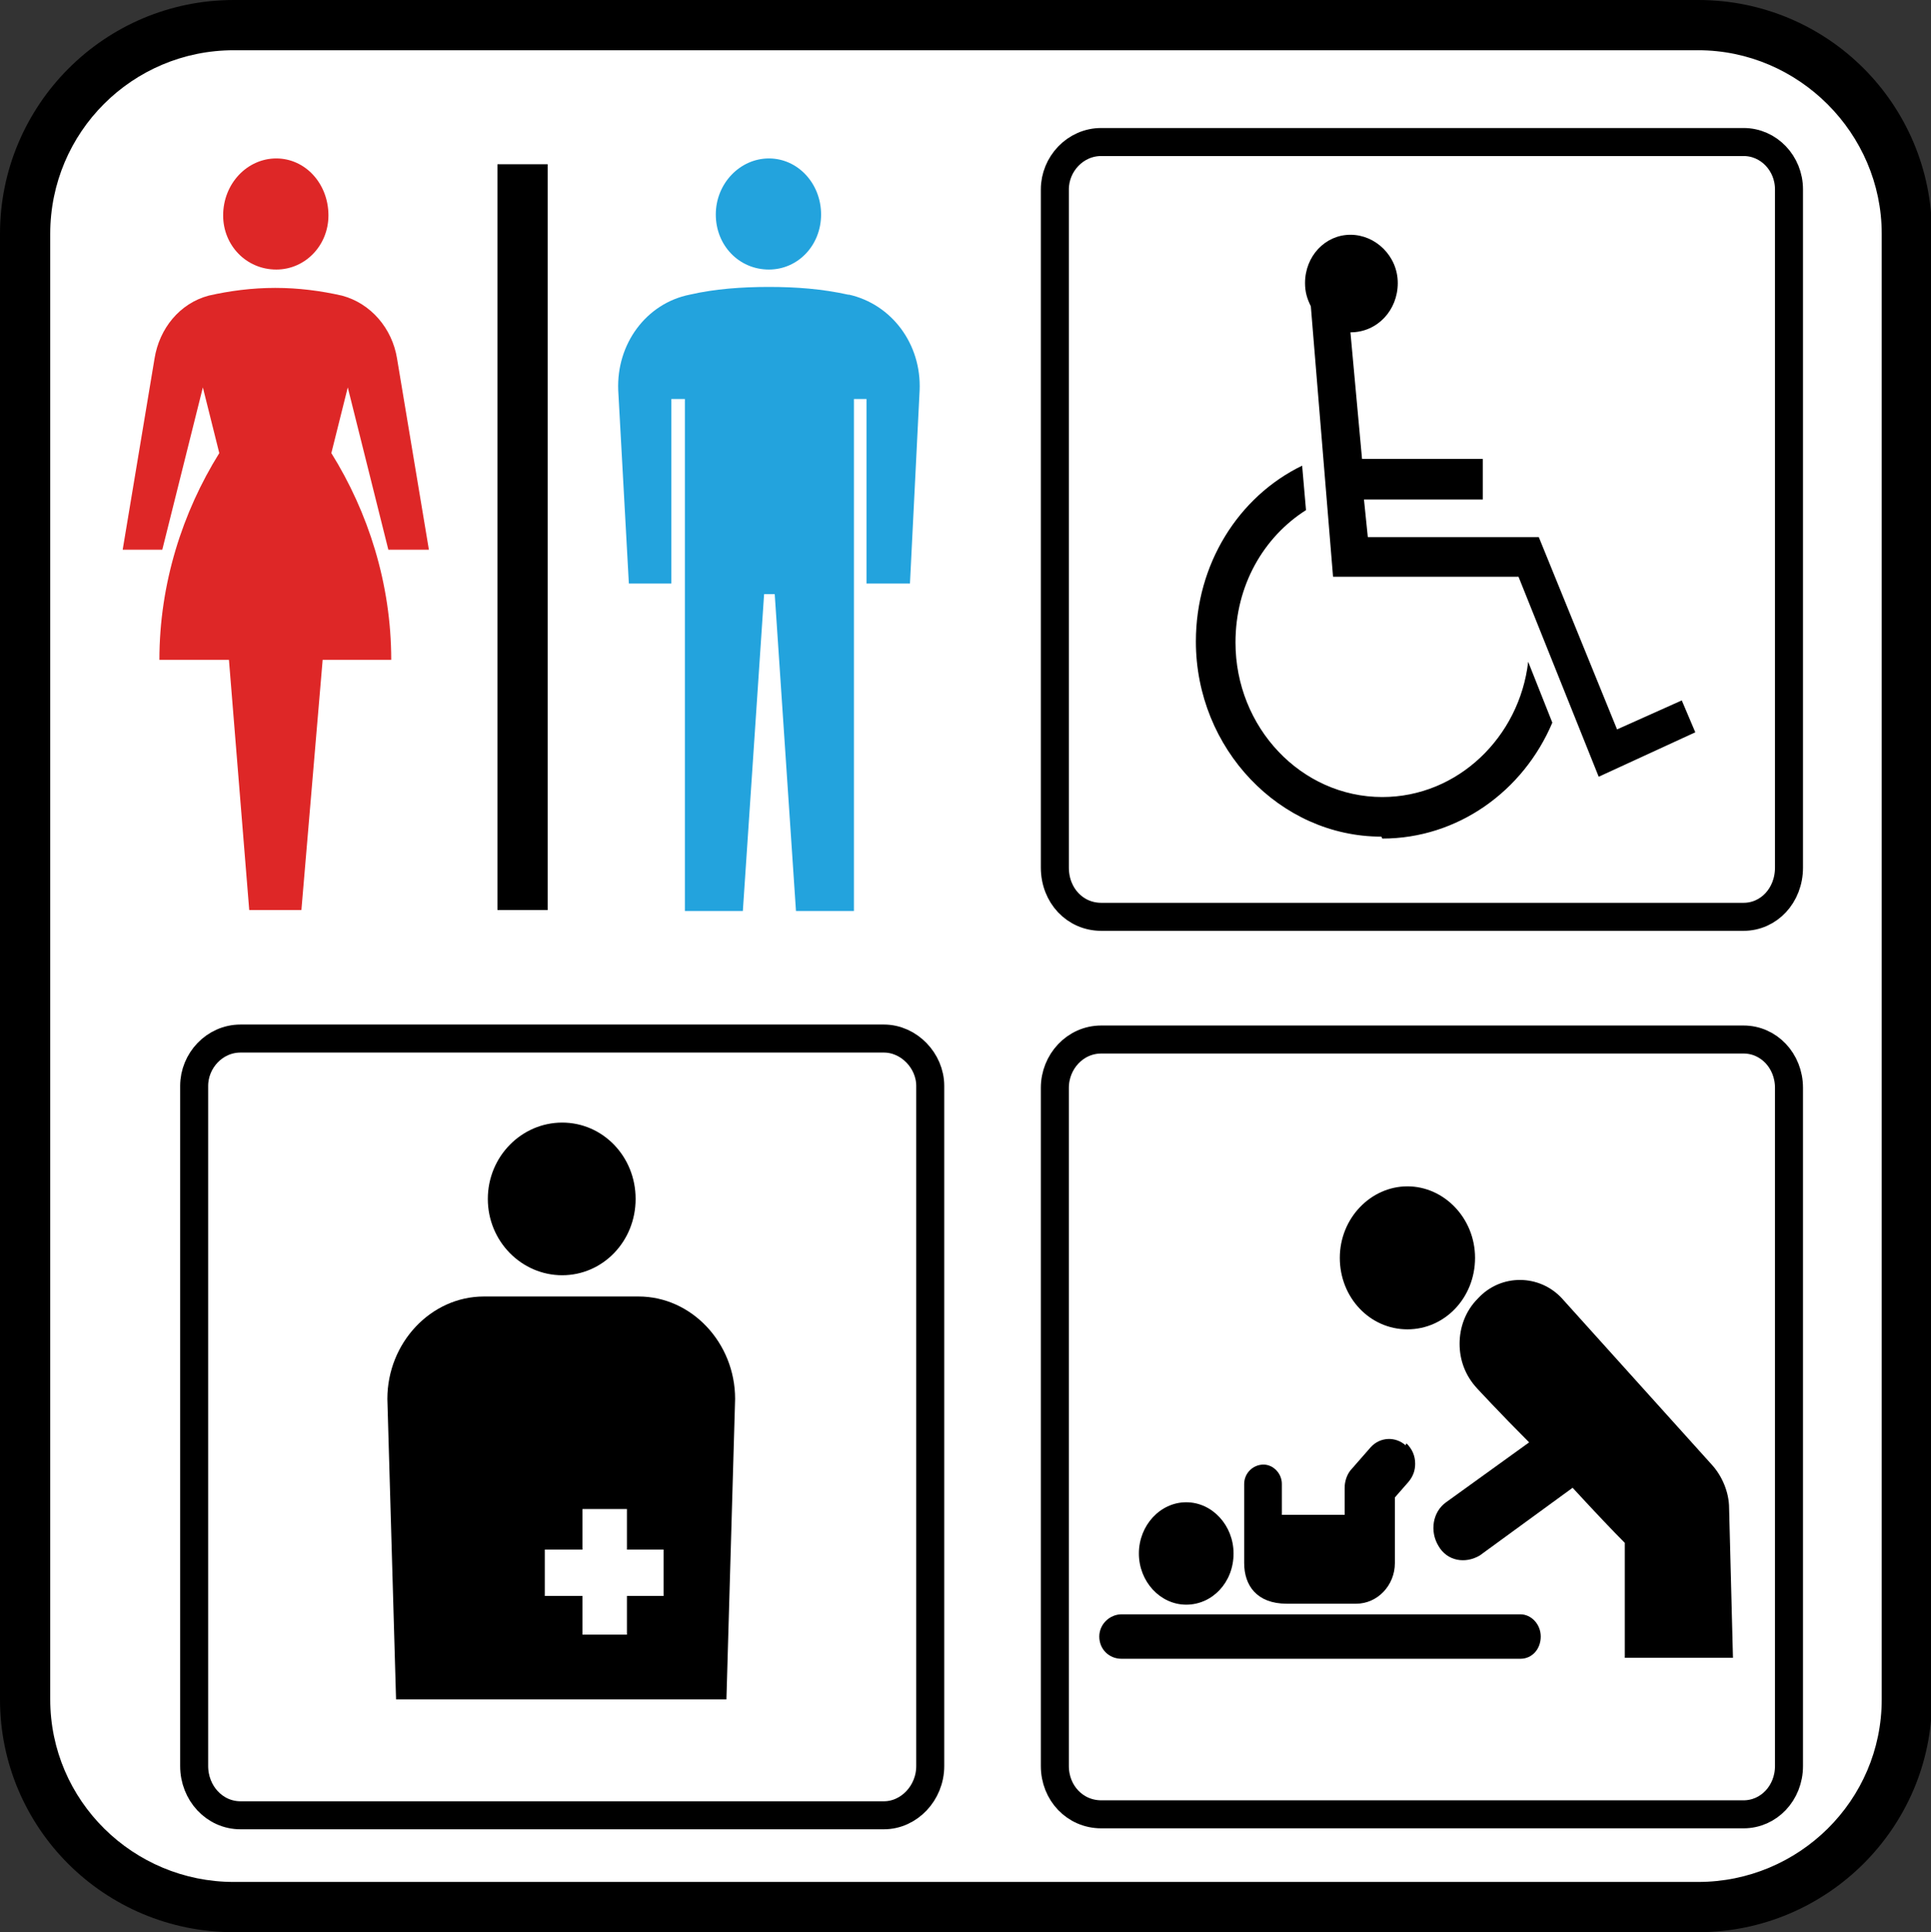
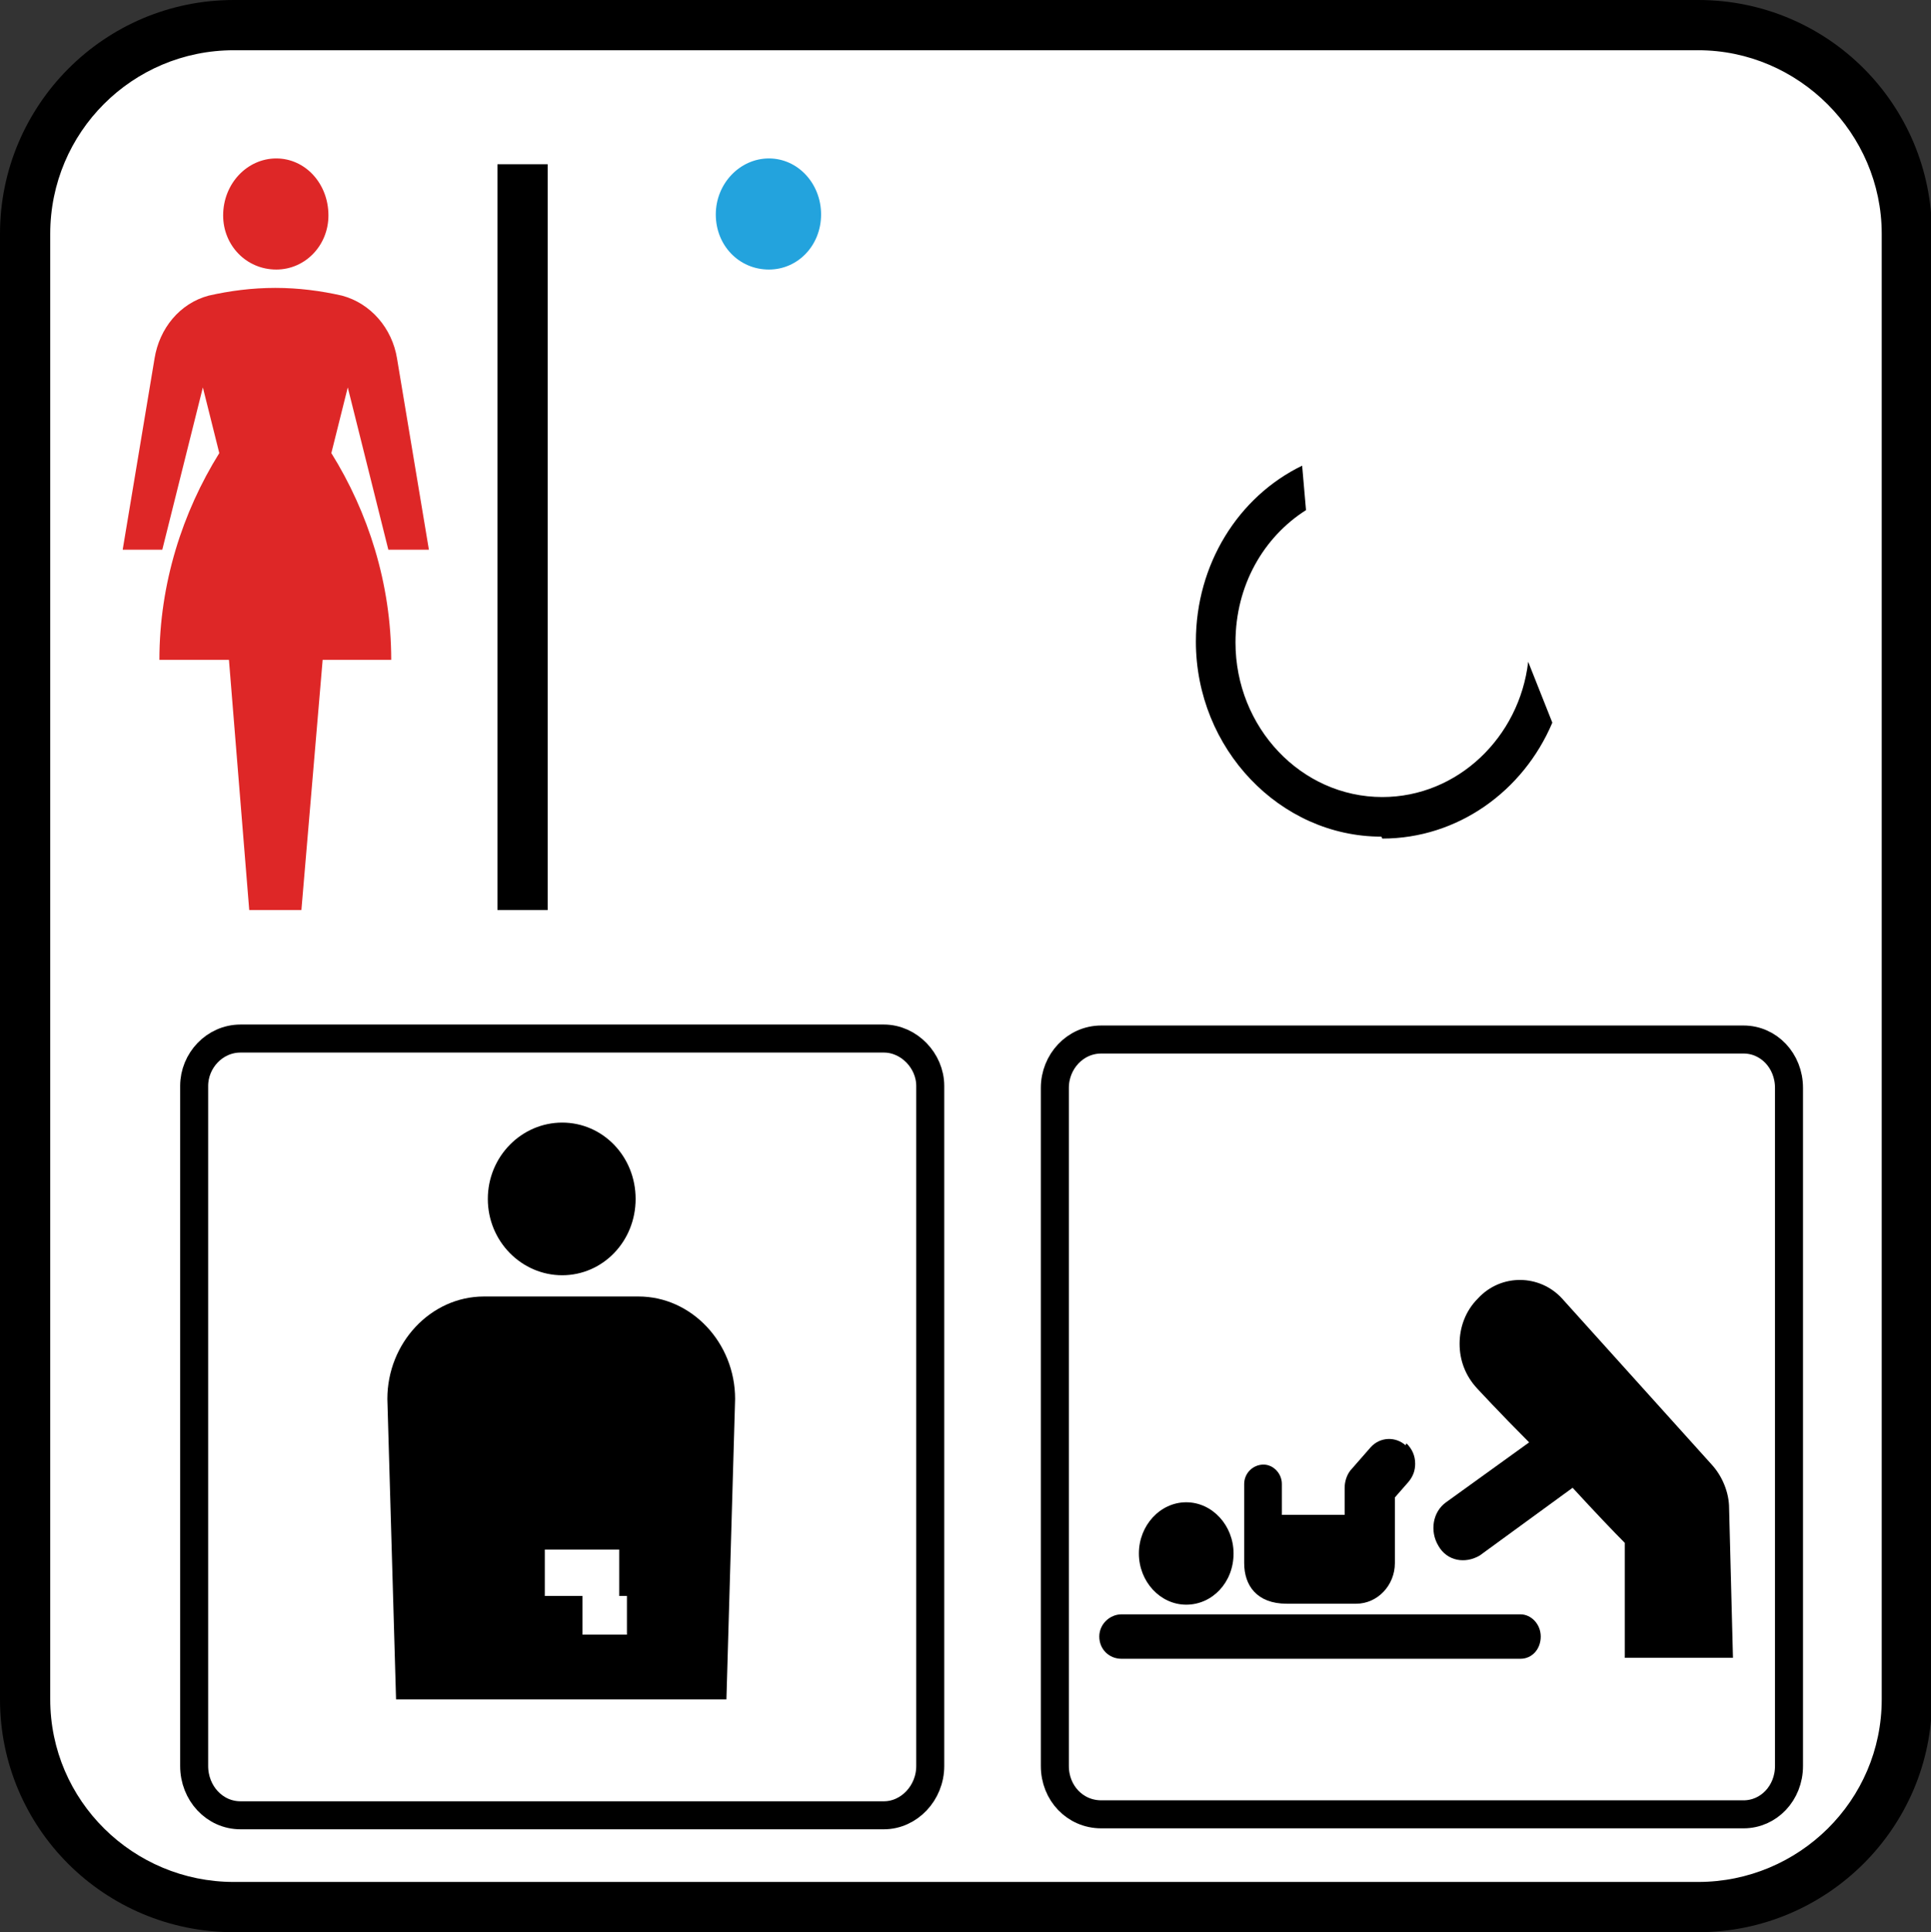
<svg xmlns="http://www.w3.org/2000/svg" id="_レイヤー_1" data-name="レイヤー 1" width="19.99" height="20" viewBox="0 0 19.99 20">
  <rect x="0" y="0" width="19.99" height="20" fill="#333333" stroke="none" />
  <defs>
    <style>
      .cls-1 {
        fill: #23a3dd;
      }

      .cls-1, .cls-2, .cls-3, .cls-4 {
        stroke-width: 0px;
      }

      .cls-2 {
        fill: #000;
      }

      .cls-3 {
        fill: #de2727;
      }

      .cls-5 {
        fill: none;
        stroke: #000;
        stroke-width: .29px;
      }

      .cls-4 {
        fill: #fff;
      }
    </style>
  </defs>
  <path class="cls-4" d="M2.42,19.74c-1.19,0-2.16-.96-2.16-2.15V2.42C.26,1.23,1.23.26,2.42.26h15.16c1.19,0,2.16.97,2.16,2.16v15.17c0,1.19-.97,2.15-2.16,2.15H2.42Z" />
  <path class="cls-2" d="M17.58.52c1.04,0,1.9.86,1.9,1.9v15.17c0,1.05-.86,1.89-1.9,1.89H2.42c-1.04,0-1.9-.84-1.9-1.89V2.42c0-1.05.85-1.9,1.9-1.9h15.16M17.58,0H2.42C1.08,0,0,1.09,0,2.42v15.17c0,1.33,1.08,2.41,2.42,2.41h15.16c1.33,0,2.42-1.08,2.42-2.41V2.42c0-1.34-1.08-2.42-2.42-2.42" />
  <path class="cls-3" d="M2.86,2.79c.3,0,.54-.25.54-.56,0-.33-.24-.59-.54-.59s-.55.26-.55.59c0,.31.24.56.55.56" />
  <path class="cls-1" d="M7.96,2.79c.3,0,.54-.25.54-.57s-.24-.58-.54-.58-.55.26-.55.58.24.57.55.57" />
-   <path class="cls-1" d="M8.78,3.05c-.27-.06-.54-.08-.82-.08s-.56.02-.82.08c-.45.09-.76.51-.74.99l.11,2h.44v-1.91h.14v5.3h.6l.22-3.28h.11l.22,3.28h.6v-5.3h.13v1.91h.45l.1-2c.02-.48-.29-.89-.73-.99" />
  <path class="cls-3" d="M4.03,5.69h.41l-.33-1.98c-.05-.31-.27-.57-.57-.65-.22-.05-.45-.08-.69-.08s-.47.03-.69.08c-.3.08-.51.34-.56.65l-.33,1.98h.41l.42-1.68.17.68c-.38.61-.62,1.35-.62,2.14h.72l.21,2.59h.54l.22-2.59h.71c0-.79-.24-1.53-.62-2.14l.17-.68.42,1.68" />
  <rect class="cls-2" x="5.15" y="1.7" width=".52" height="7.72" />
-   <path class="cls-5" d="M18.05,1.47h-6.65c-.27,0-.48.23-.48.49v7.02c0,.29.21.51.48.51h6.65c.26,0,.47-.22.47-.51V1.96c0-.27-.21-.49-.47-.49" />
  <path class="cls-2" d="M14.3,8.66c-1.05,0-1.92-.91-1.92-2.02,0-.8.44-1.5,1.1-1.82l.04.46c-.44.28-.73.78-.73,1.37,0,.88.68,1.6,1.52,1.6.78,0,1.42-.62,1.51-1.4l.25.63c-.3.71-.98,1.2-1.76,1.2" />
-   <path class="cls-2" d="M16.55,8.04l-.83-2.07h-1.92l-.23-2.8c-.04-.08-.06-.15-.06-.24,0-.28.21-.5.47-.5s.49.22.49.5-.21.51-.49.51l.12,1.31h1.25v.42h-1.23l.04.39h1.77l.81,1.99.67-.3.14.33-1,.46" />
  <path class="cls-5" d="M2.49,18.79c-.27,0-.48-.23-.48-.51v-7.04c0-.26.21-.49.48-.49h6.66c.26,0,.48.23.48.49v7.04c0,.28-.22.51-.48.51H2.49" />
  <path class="cls-2" d="M6.58,12.41c0,.44-.34.79-.76.79s-.77-.35-.77-.79.35-.79.77-.79.76.35.76.79" />
-   <path class="cls-2" d="M6.61,13.42h-1.6c-.55,0-1,.48-1,1.06l.09,3.11h3.42l.09-3.11c0-.58-.45-1.06-1-1.06M6.87,16.52h-.38v.4h-.46v-.4h-.39v-.48h.39v-.42h.46v.42h.38v.48" />
+   <path class="cls-2" d="M6.61,13.42h-1.6c-.55,0-1,.48-1,1.06l.09,3.11h3.42l.09-3.11c0-.58-.45-1.06-1-1.06M6.87,16.52h-.38v.4h-.46v-.4h-.39v-.48h.39v-.42v.42h.38v.48" />
  <path class="cls-5" d="M11.4,18.78c-.27,0-.48-.22-.48-.5v-7.02c0-.27.21-.5.48-.5h6.65c.26,0,.47.22.47.5v7.02c0,.28-.21.5-.47.5h-6.65" />
-   <path class="cls-2" d="M15.27,13.02c0,.41-.31.74-.7.74s-.7-.33-.7-.74.32-.74.7-.74.7.33.7.74" />
  <path class="cls-2" d="M17.94,17.16l-.04-1.55c0-.16-.07-.33-.18-.45l-1.55-1.72c-.23-.25-.63-.26-.87,0-.13.13-.19.3-.19.47s.06.33.18.46c0,0,.24.26.54.56l-.86.62c-.14.1-.17.3-.08.45.09.16.28.19.43.1l.96-.7c.23.25.43.46.54.57v1.19h1.13" />
  <path class="cls-2" d="M11.61,16.71c-.12,0-.23.1-.23.23s.1.23.23.23h4.13c.12,0,.21-.1.21-.23s-.1-.23-.21-.23h-4.13" />
  <path class="cls-2" d="M12.77,16.08c0,.3-.22.53-.49.53s-.49-.24-.49-.53.22-.53.49-.53.49.24.49.53" />
  <path class="cls-2" d="M14.55,14.96c-.1-.09-.26-.09-.36.02l-.21.24c-.04.05-.06.12-.06.18v.28h-.65v-.32c0-.11-.09-.2-.19-.2-.11,0-.2.09-.2.2v.82c0,.23.13.42.44.42h.72c.22,0,.4-.19.4-.42v-.68c.07-.08.14-.16.14-.16.05-.06.07-.12.07-.19,0-.08-.03-.15-.09-.21" />
</svg>